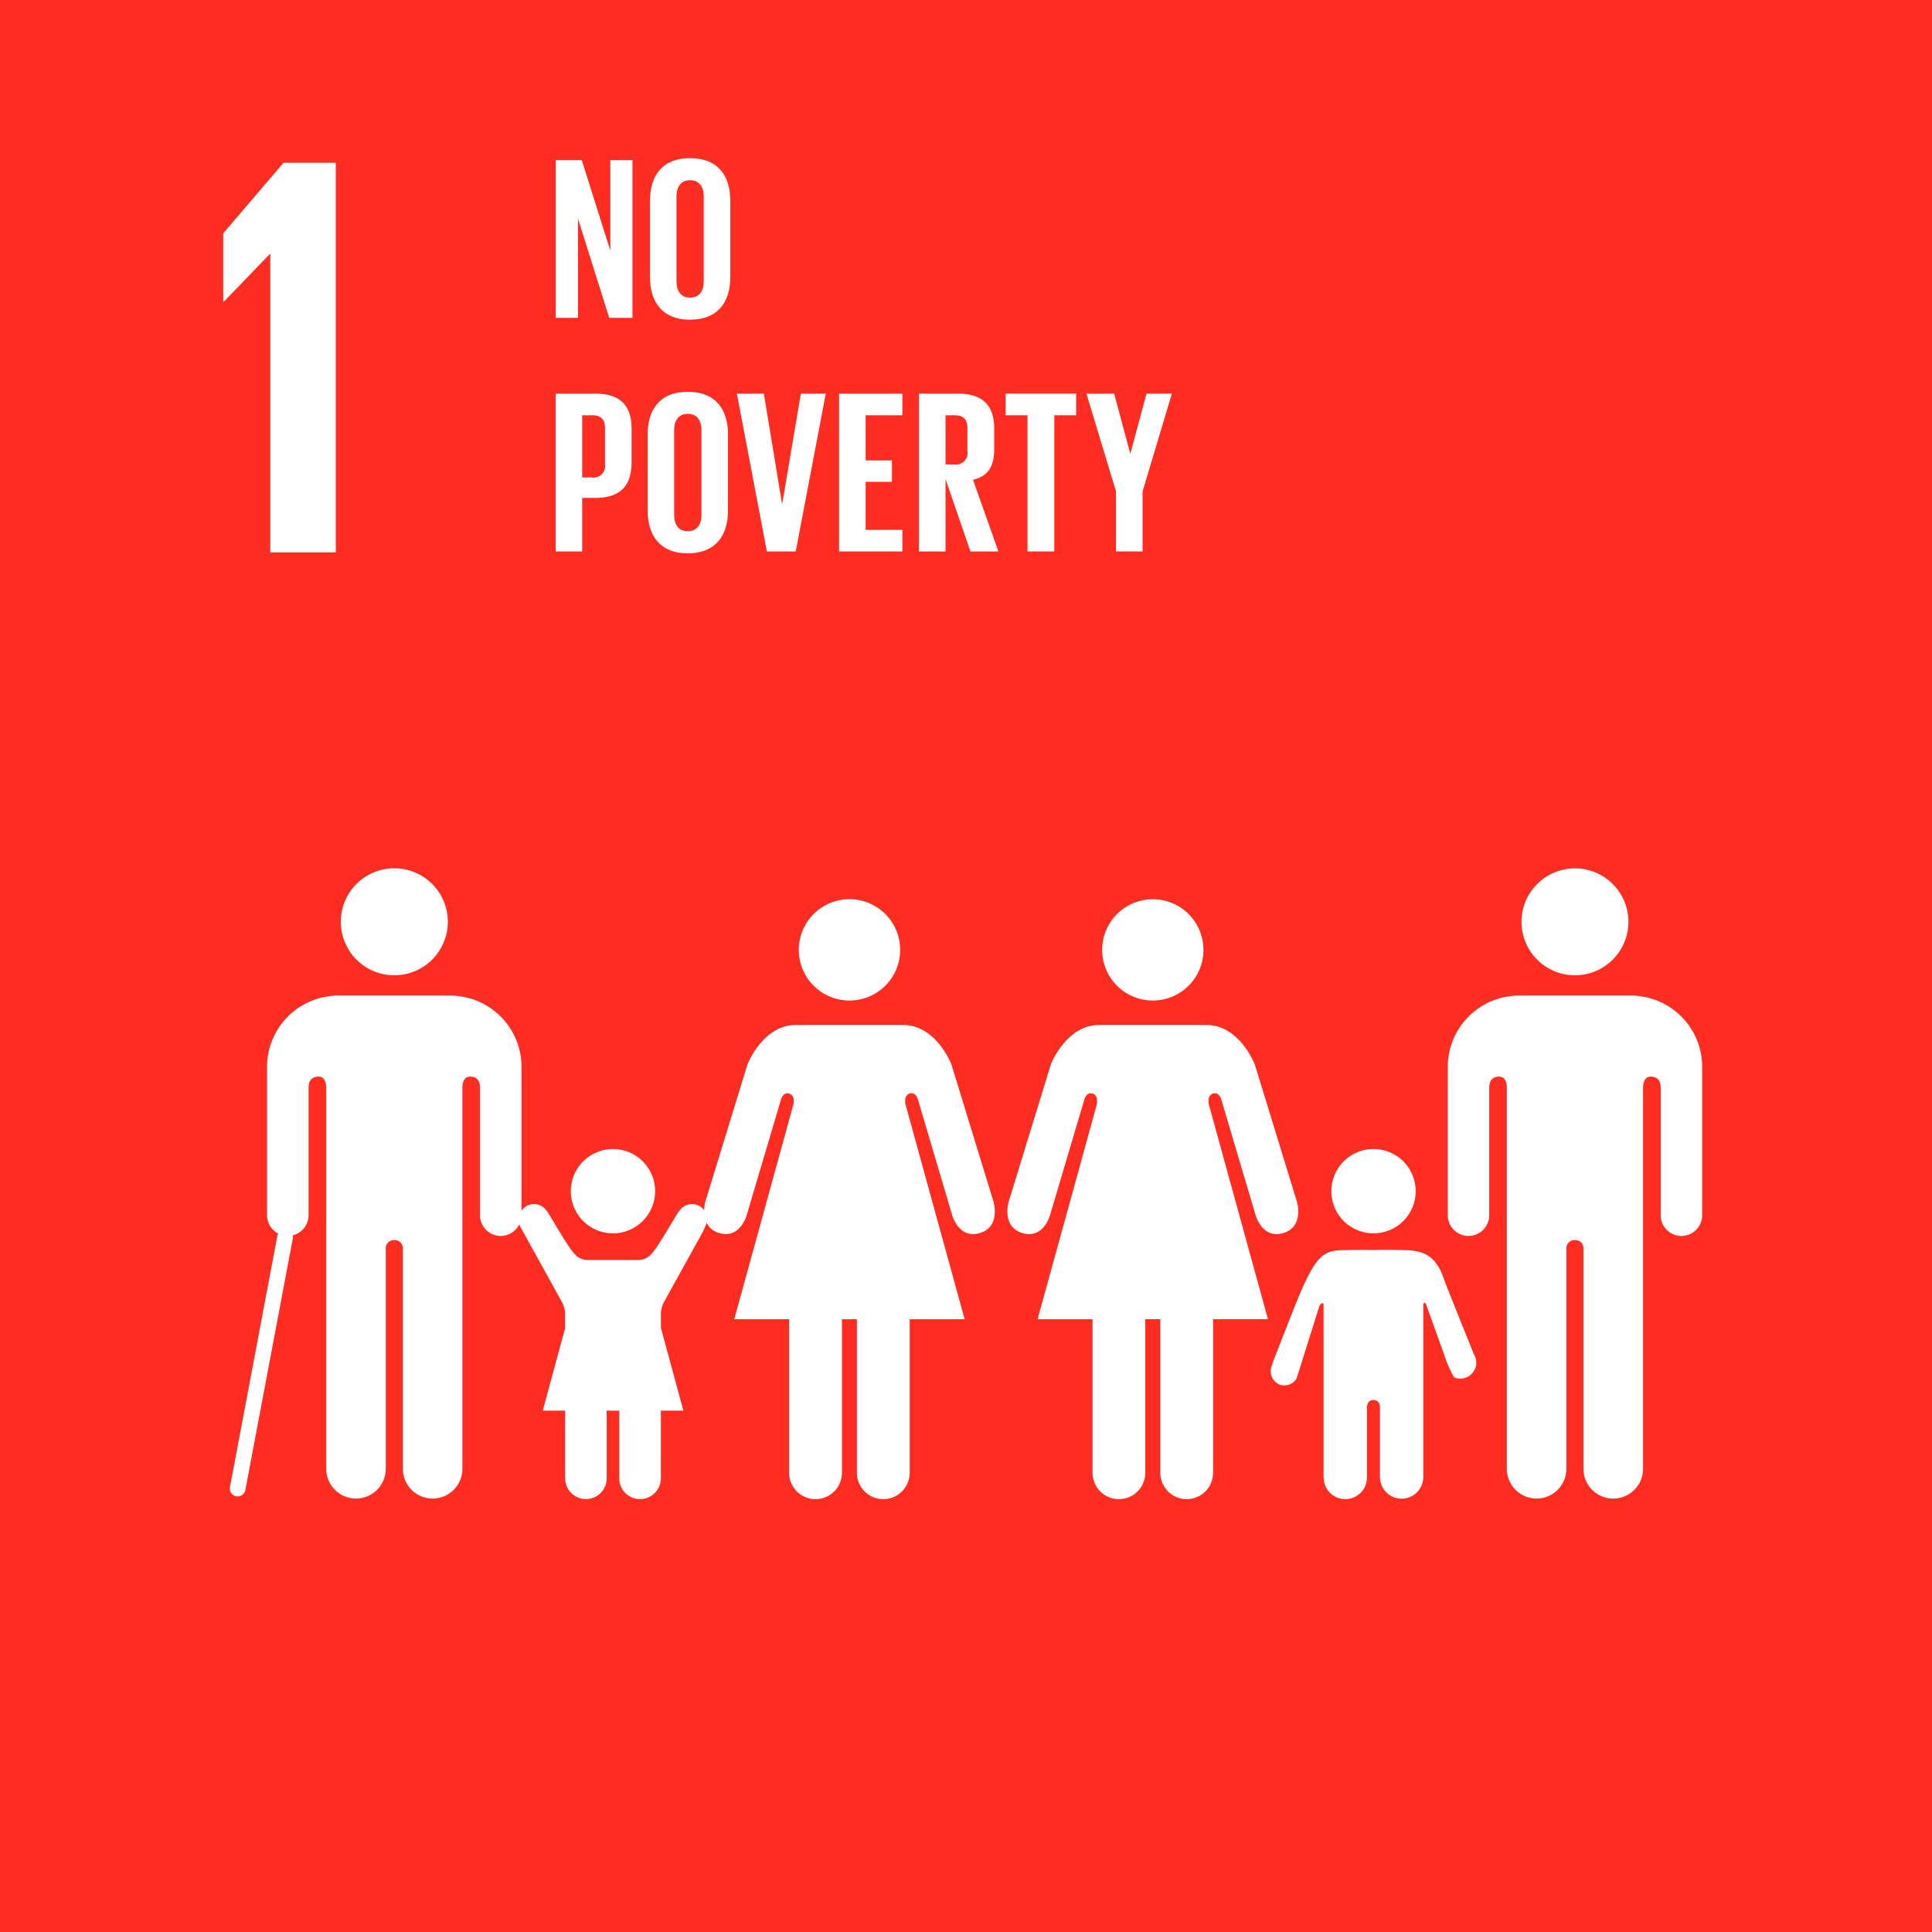
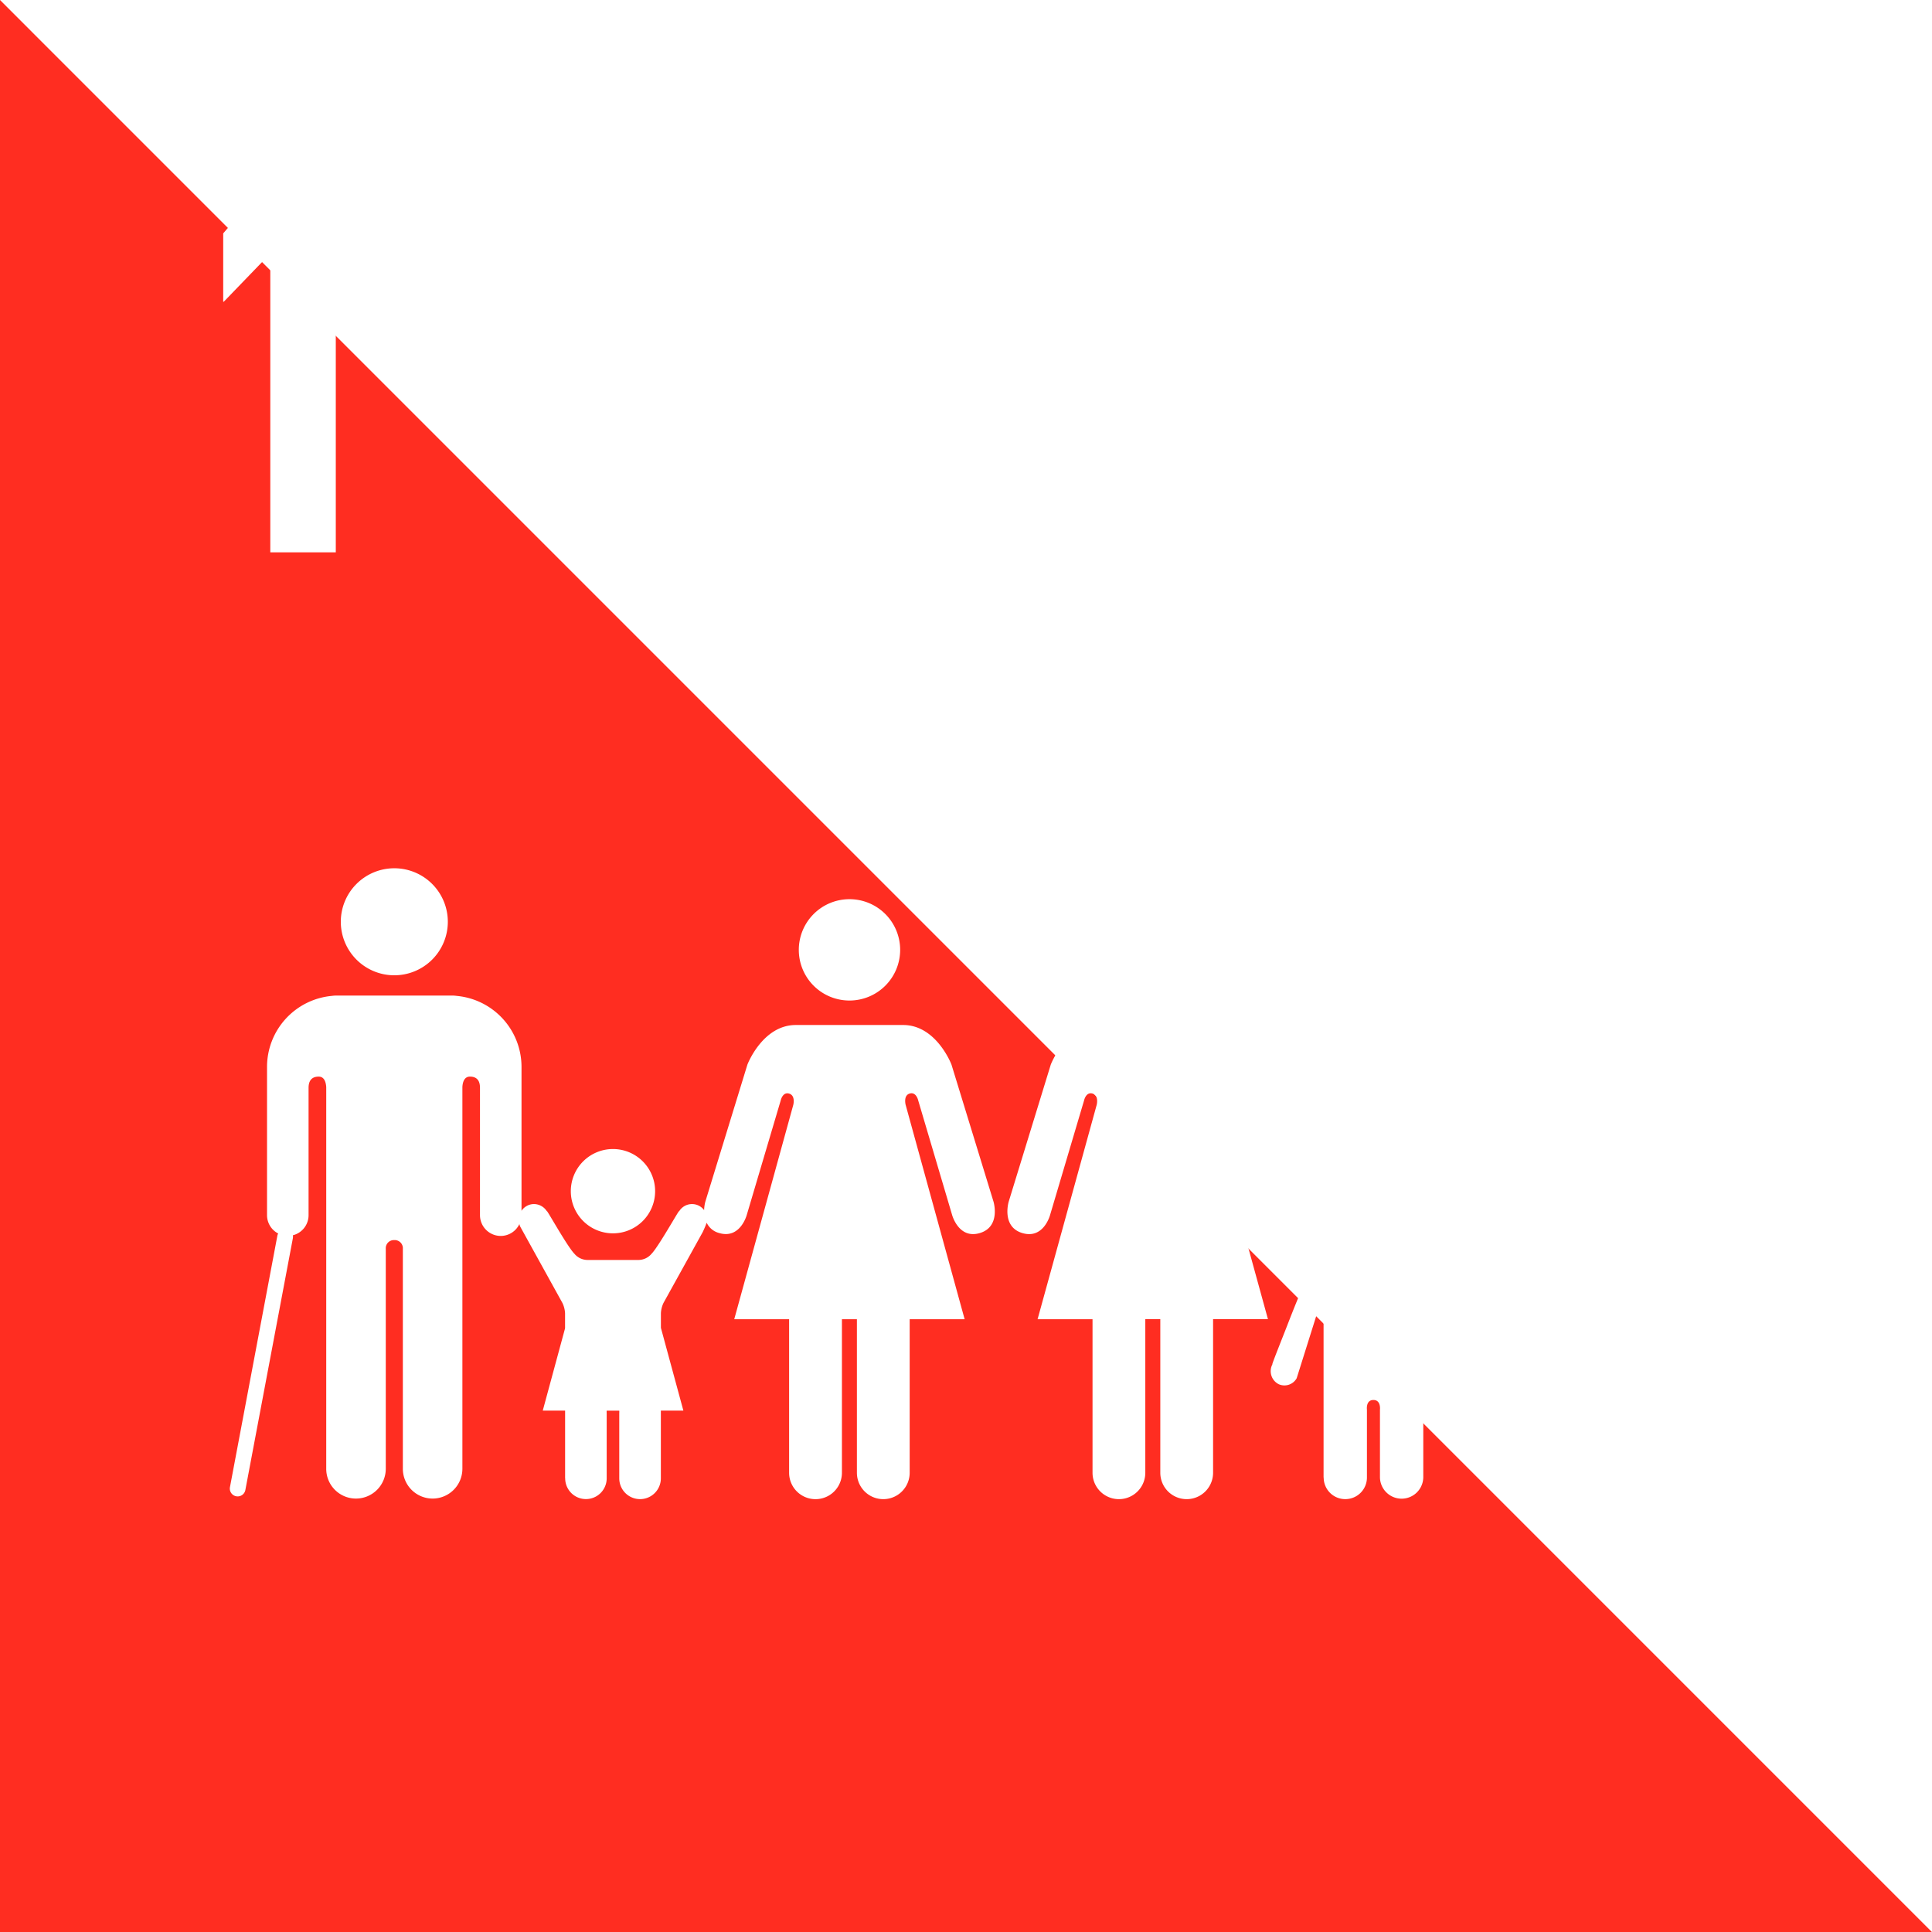
<svg xmlns="http://www.w3.org/2000/svg" width="168.982" height="168.989" viewBox="0 0 168.982 168.989">
  <g id="sdg1" transform="translate(-188.119 -9304.005)">
-     <path id="Path_2903" data-name="Path 2903" d="M168.982-53.894H0v-168.99H168.982Z" transform="translate(188.119 9526.889)" fill="#ff2d21" />
+     <path id="Path_2903" data-name="Path 2903" d="M168.982-53.894H0v-168.99Z" transform="translate(188.119 9526.889)" fill="#ff2d21" />
    <path id="Path_2904" data-name="Path 2904" d="M2.4,4.715h.051V30.8H8.179V-3.275H3.607L-1.668,2.9v5.98h.049Z" transform="translate(209.31 9321.517)" fill="#fff" />
    <path id="Path_2905" data-name="Path 2905" d="M2.763,5.523A4.675,4.675,0,0,0,7.433.844a4.676,4.676,0,1,0-4.67,4.68" transform="translate(323.115 9383.785)" fill="#fff" />
    <path id="Path_2906" data-name="Path 2906" d="M9.791.017a2.6,2.6,0,0,0-.356-.029H-.788a2.414,2.414,0,0,0-.344.029A6.236,6.236,0,0,0-6.8,6.231V19.2a1.812,1.812,0,0,0,1.81,1.813A1.816,1.816,0,0,0-3.174,19.2V8.061c0-.417.117-.983.883-.983.525,0,.639.559.656.915V41.377a2.6,2.6,0,1,0,5.209,0V22.139a.717.717,0,0,1,.754-.764h0a.707.707,0,0,1,.739.764V41.377a2.607,2.607,0,0,0,5.214,0V7.993c.02-.356.129-.915.659-.915.764,0,.883.566.883.983V19.2a1.814,1.814,0,0,0,3.628,0V6.231A6.236,6.236,0,0,0,9.791.017" transform="translate(321.548 9391.094)" fill="#fff" />
    <path id="Path_2907" data-name="Path 2907" d="M2.616,5.231A4.426,4.426,0,0,0,7.042.8,4.429,4.429,0,1,0,2.616,5.231" transform="translate(286.336 9386.285)" fill="#fff" />
    <path id="Path_2908" data-name="Path 2908" d="M10.617,3.538c.581-.166.739.6.739.6l2.969,10.006s.566,2.147,2.418,1.6C18.612,15.192,17.951,13,17.951,13L14.269,1.008s-1.315-3.465-4.231-3.465H.653c-2.913,0-4.233,3.465-4.233,3.465L-7.262,13s-.656,2.2,1.208,2.745,2.418-1.6,2.418-1.6L-.667,4.14s.161-.769.739-.6.364.988.364.988l-5.17,18.75H.072V36.707a2.308,2.308,0,0,0,4.616,0V23.275H6V36.707a2.308,2.308,0,0,0,4.616,0V23.275h4.8L10.256,4.526s-.217-.822.361-.988" transform="translate(283.605 9396.113)" fill="#fff" />
    <path id="Path_2909" data-name="Path 2909" d="M2.615,5.231A4.432,4.432,0,1,0-1.816.8,4.428,4.428,0,0,0,2.615,5.231" transform="translate(259.803 9386.285)" fill="#fff" />
    <path id="Path_2910" data-name="Path 2910" d="M37.249,3.563S35.936.1,33.021.1H23.632C20.722.1,19.4,3.563,19.4,3.563L15.72,15.55a3.366,3.366,0,0,0-.107.742,1.32,1.32,0,0,0-2.184.1l-.015-.007c-.11.093-1.83,3.157-2.4,3.726a1.5,1.5,0,0,1-1.139.539H5.412a1.493,1.493,0,0,1-1.139-.539c-.576-.568-2.291-3.633-2.4-3.726l-.012.007A1.351,1.351,0,0,0,.723,15.76a1.322,1.322,0,0,0-1.081.59V3.768a6.238,6.238,0,0,0-5.67-6.214,2.832,2.832,0,0,0-.342-.029H-16.595a3,3,0,0,0-.356.029,6.238,6.238,0,0,0-5.665,6.214V16.736a1.806,1.806,0,0,0,.976,1.6.77.77,0,0,0-.066.161l-4.153,22.022a.685.685,0,0,0,.547.8.773.773,0,0,0,.129.012.686.686,0,0,0,.671-.559l4.155-22.022a.708.708,0,0,0,0-.259,1.812,1.812,0,0,0,1.374-1.752V5.6c0-.42.12-.986.886-.986.527,0,.634.561.659.917V38.914a2.6,2.6,0,0,0,2.6,2.606,2.609,2.609,0,0,0,2.608-2.606V19.676a.711.711,0,0,1,.742-.764h0a.713.713,0,0,1,.751.764V38.914a2.606,2.606,0,0,0,2.6,2.606,2.607,2.607,0,0,0,2.608-2.606V5.53c.015-.356.134-.917.656-.917.769,0,.883.566.883.986V16.736a1.818,1.818,0,0,0,1.815,1.813,1.809,1.809,0,0,0,1.63-1.034c.027.1.051.176.051.176l3.718,6.727a2.388,2.388,0,0,1,.227.888v1.322L1.5,33.829H3.455V39.75h.007a1.815,1.815,0,1,0,3.63,0v-5.7a1.363,1.363,0,0,1,0-.22h1.1a1.364,1.364,0,0,1,0,.22v5.7a1.819,1.819,0,0,0,3.638,0V33.829H13.8l-1.966-7.241V25.3a2.408,2.408,0,0,1,.224-.888l3.438-6.209s.22-.468.342-.808a1.669,1.669,0,0,0,1.093.9c1.857.549,2.418-1.6,2.418-1.6L22.312,6.7s.163-.771.739-.6.361.988.361.988L18.248,25.834h4.8V39.263a2.309,2.309,0,0,0,4.619,0V25.834h1.31V39.263a2.308,2.308,0,0,0,4.616,0V25.834H38.4L33.24,7.082s-.22-.822.356-.988.742.6.742.6L37.3,16.7s.566,2.145,2.418,1.6c1.869-.549,1.208-2.747,1.208-2.747Z" transform="translate(234.091 9393.557)" fill="#fff" />
    <g id="Group_3199" data-name="Group 3199" transform="translate(304.566 9404.504)">
      <path id="Path_2911" data-name="Path 2911" d="M2.177,4.352A3.686,3.686,0,0,0,5.863.661,3.688,3.688,0,1,0,2.177,4.352" transform="translate(1.512 3.023)" fill="#fff" />
    </g>
    <g id="Group_3200" data-name="Group 3200" transform="translate(299.277 9413.319)">
      <path id="Path_2912" data-name="Path 2912" d="M10.456,5.338C10.41,5.2,8.109-.452,7.838-1.245c-.832-2.428-2.347-2.406-3.8-2.447s-2.33,0-2.33,0-.932-.037-2.857.02S-3.68-2.628-5.8,2.825C-6.1,3.61-7.125,6.153-7.137,6.3l.012,0a1.28,1.28,0,0,0,.539,1.744,1.229,1.229,0,0,0,1.579-.515L-3,1.146s.346-.429.346.012V16.209h.01A1.886,1.886,0,0,0-.754,18.1a1.89,1.89,0,0,0,1.893-1.891V10.271s-.112-.842.566-.842.573.842.573.842v5.938a1.895,1.895,0,0,0,3.789,0V1.158c0-.442.234-.124.234-.124L7.873,5.411a10.476,10.476,0,0,0,.893,2.042A1.4,1.4,0,0,0,10.593,6.7a1.378,1.378,0,0,0-.151-1.344Z" transform="translate(7.262 3.707)" fill="#fff" />
    </g>
    <path id="Path_2913" data-name="Path 2913" d="M2.757,5.523A4.68,4.68,0,1,0-1.915.844a4.682,4.682,0,0,0,4.672,4.68" transform="translate(219.843 9383.785)" fill="#fff" />
    <g id="Group_3202" data-name="Group 3202" transform="translate(238.046 9404.504)">
      <path id="Path_2914" data-name="Path 2914" d="M2.176,4.352A3.686,3.686,0,0,0,5.862.661,3.687,3.687,0,1,0,2.176,4.352" transform="translate(1.511 3.023)" fill="#fff" />
    </g>
    <path id="Path_2915" data-name="Path 2915" d="M1.153,3.028V11.7H-.8V-2.1H1.48l2.5,7.922V-2.1H5.918V11.7H3.883Z" transform="translate(237.52 9320.102)" fill="#fff" />
    <path id="Path_2916" data-name="Path 2916" d="M2.776,6.357V-1.055c0-.834-.366-1.427-1.2-1.427C.761-2.483.392-1.89.392-1.055V6.357c0,.834.368,1.425,1.181,1.425.837,0,1.2-.59,1.2-1.425m-4.7-.366V-.689c0-2.159,1.059-3.726,3.5-3.726C4.037-4.415,5.1-2.849,5.1-.689v6.68c0,2.137-1.061,3.726-3.526,3.726-2.442,0-3.5-1.588-3.5-3.726" transform="translate(246.896 9322.251)" fill="#fff" />
-     <path id="Path_2917" data-name="Path 2917" d="M1.371,1.117V6.556h.856A1,1,0,0,0,3.366,5.414V2.237c0-.754-.346-1.12-1.139-1.12ZM-.952-.776H2.491c2.342,0,3.2,1.161,3.2,3.094V5.231c0,1.935-.856,3.116-3.2,3.116H1.371v4.684H-.952Z" transform="translate(237.668 9339.208)" fill="#fff" />
    <path id="Path_2918" data-name="Path 2918" d="M2.776,6.357V-1.055c0-.834-.366-1.427-1.2-1.427C.761-2.483.392-1.89.392-1.055V6.357c0,.834.368,1.425,1.181,1.425.837,0,1.2-.59,1.2-1.425m-4.7-.366V-.689c0-2.159,1.059-3.726,3.5-3.726C4.037-4.415,5.1-2.849,5.1-.689v6.68c0,2.137-1.061,3.726-3.526,3.726-2.442,0-3.5-1.588-3.5-3.726" transform="translate(246.693 9342.685)" fill="#fff" />
    <path id="Path_2919" data-name="Path 2919" d="M4.59,0,1.962,13.807H-.563L-3.188,0H-.826L.762,9.632h.02L2.411,0Z" transform="translate(255.756 9338.431)" fill="#fff" />
    <path id="Path_2920" data-name="Path 2920" d="M0,0H5.538V1.893H2.323V5.846h2.3V7.717h-2.3v4.2H5.538v1.893H0Z" transform="translate(261.509 9338.431)" fill="#fff" />
    <path id="Path_2921" data-name="Path 2921" d="M1.371,1.117v4.3h.773A1,1,0,0,0,3.286,4.274V2.237c0-.754-.346-1.12-1.142-1.12Zm0,5.58v6.334H-.952V-.776H2.43c2.342,0,3.2,1.161,3.2,3.094V4.089c0,1.488-.529,2.364-1.854,2.669l2.22,6.273H3.549Z" transform="translate(269.448 9339.208)" fill="#fff" />
    <path id="Path_2922" data-name="Path 2922" d="M0,0H6.17V1.893H4.257V13.807H1.915V1.893H0Z" transform="translate(276.075 9338.431)" fill="#fff" />
    <path id="Path_2923" data-name="Path 2923" d="M2.9,5.048V10.3H.574V5.048L-2.012-3.506H.413L1.818,1.727h.02L3.243-3.506h2.22Z" transform="translate(285.155 9341.937)" fill="#fff" />
  </g>
</svg>